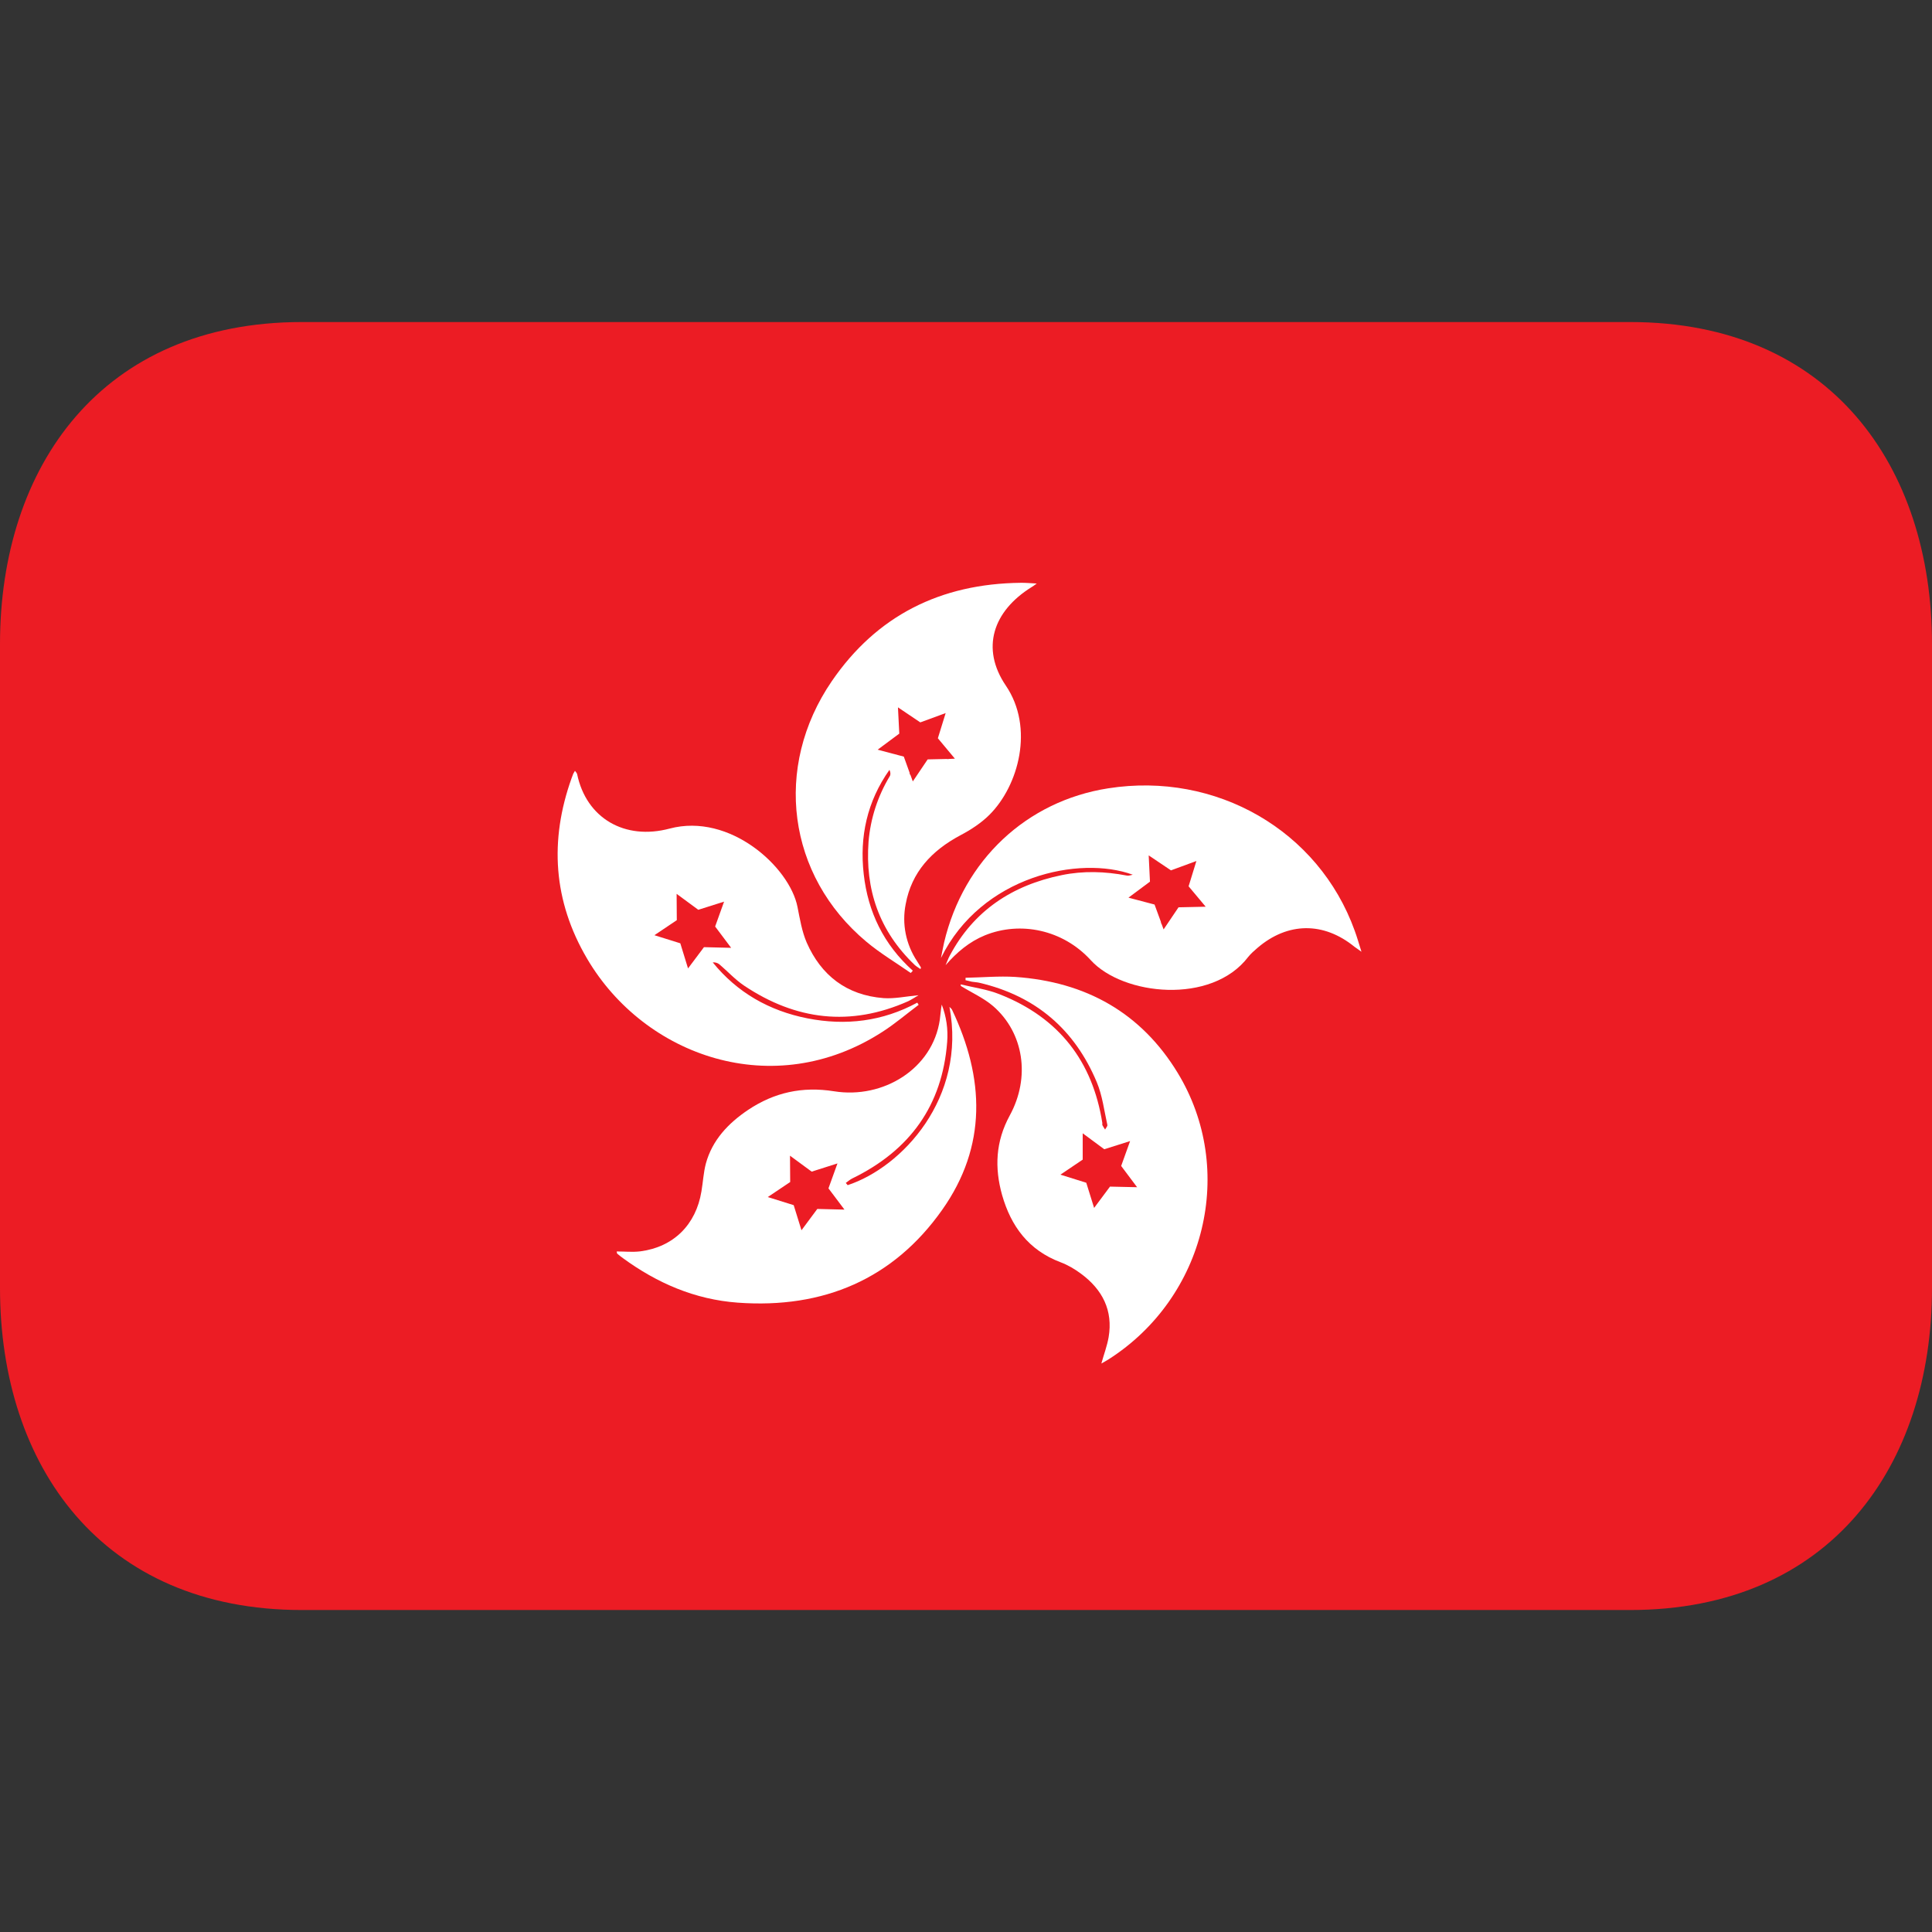
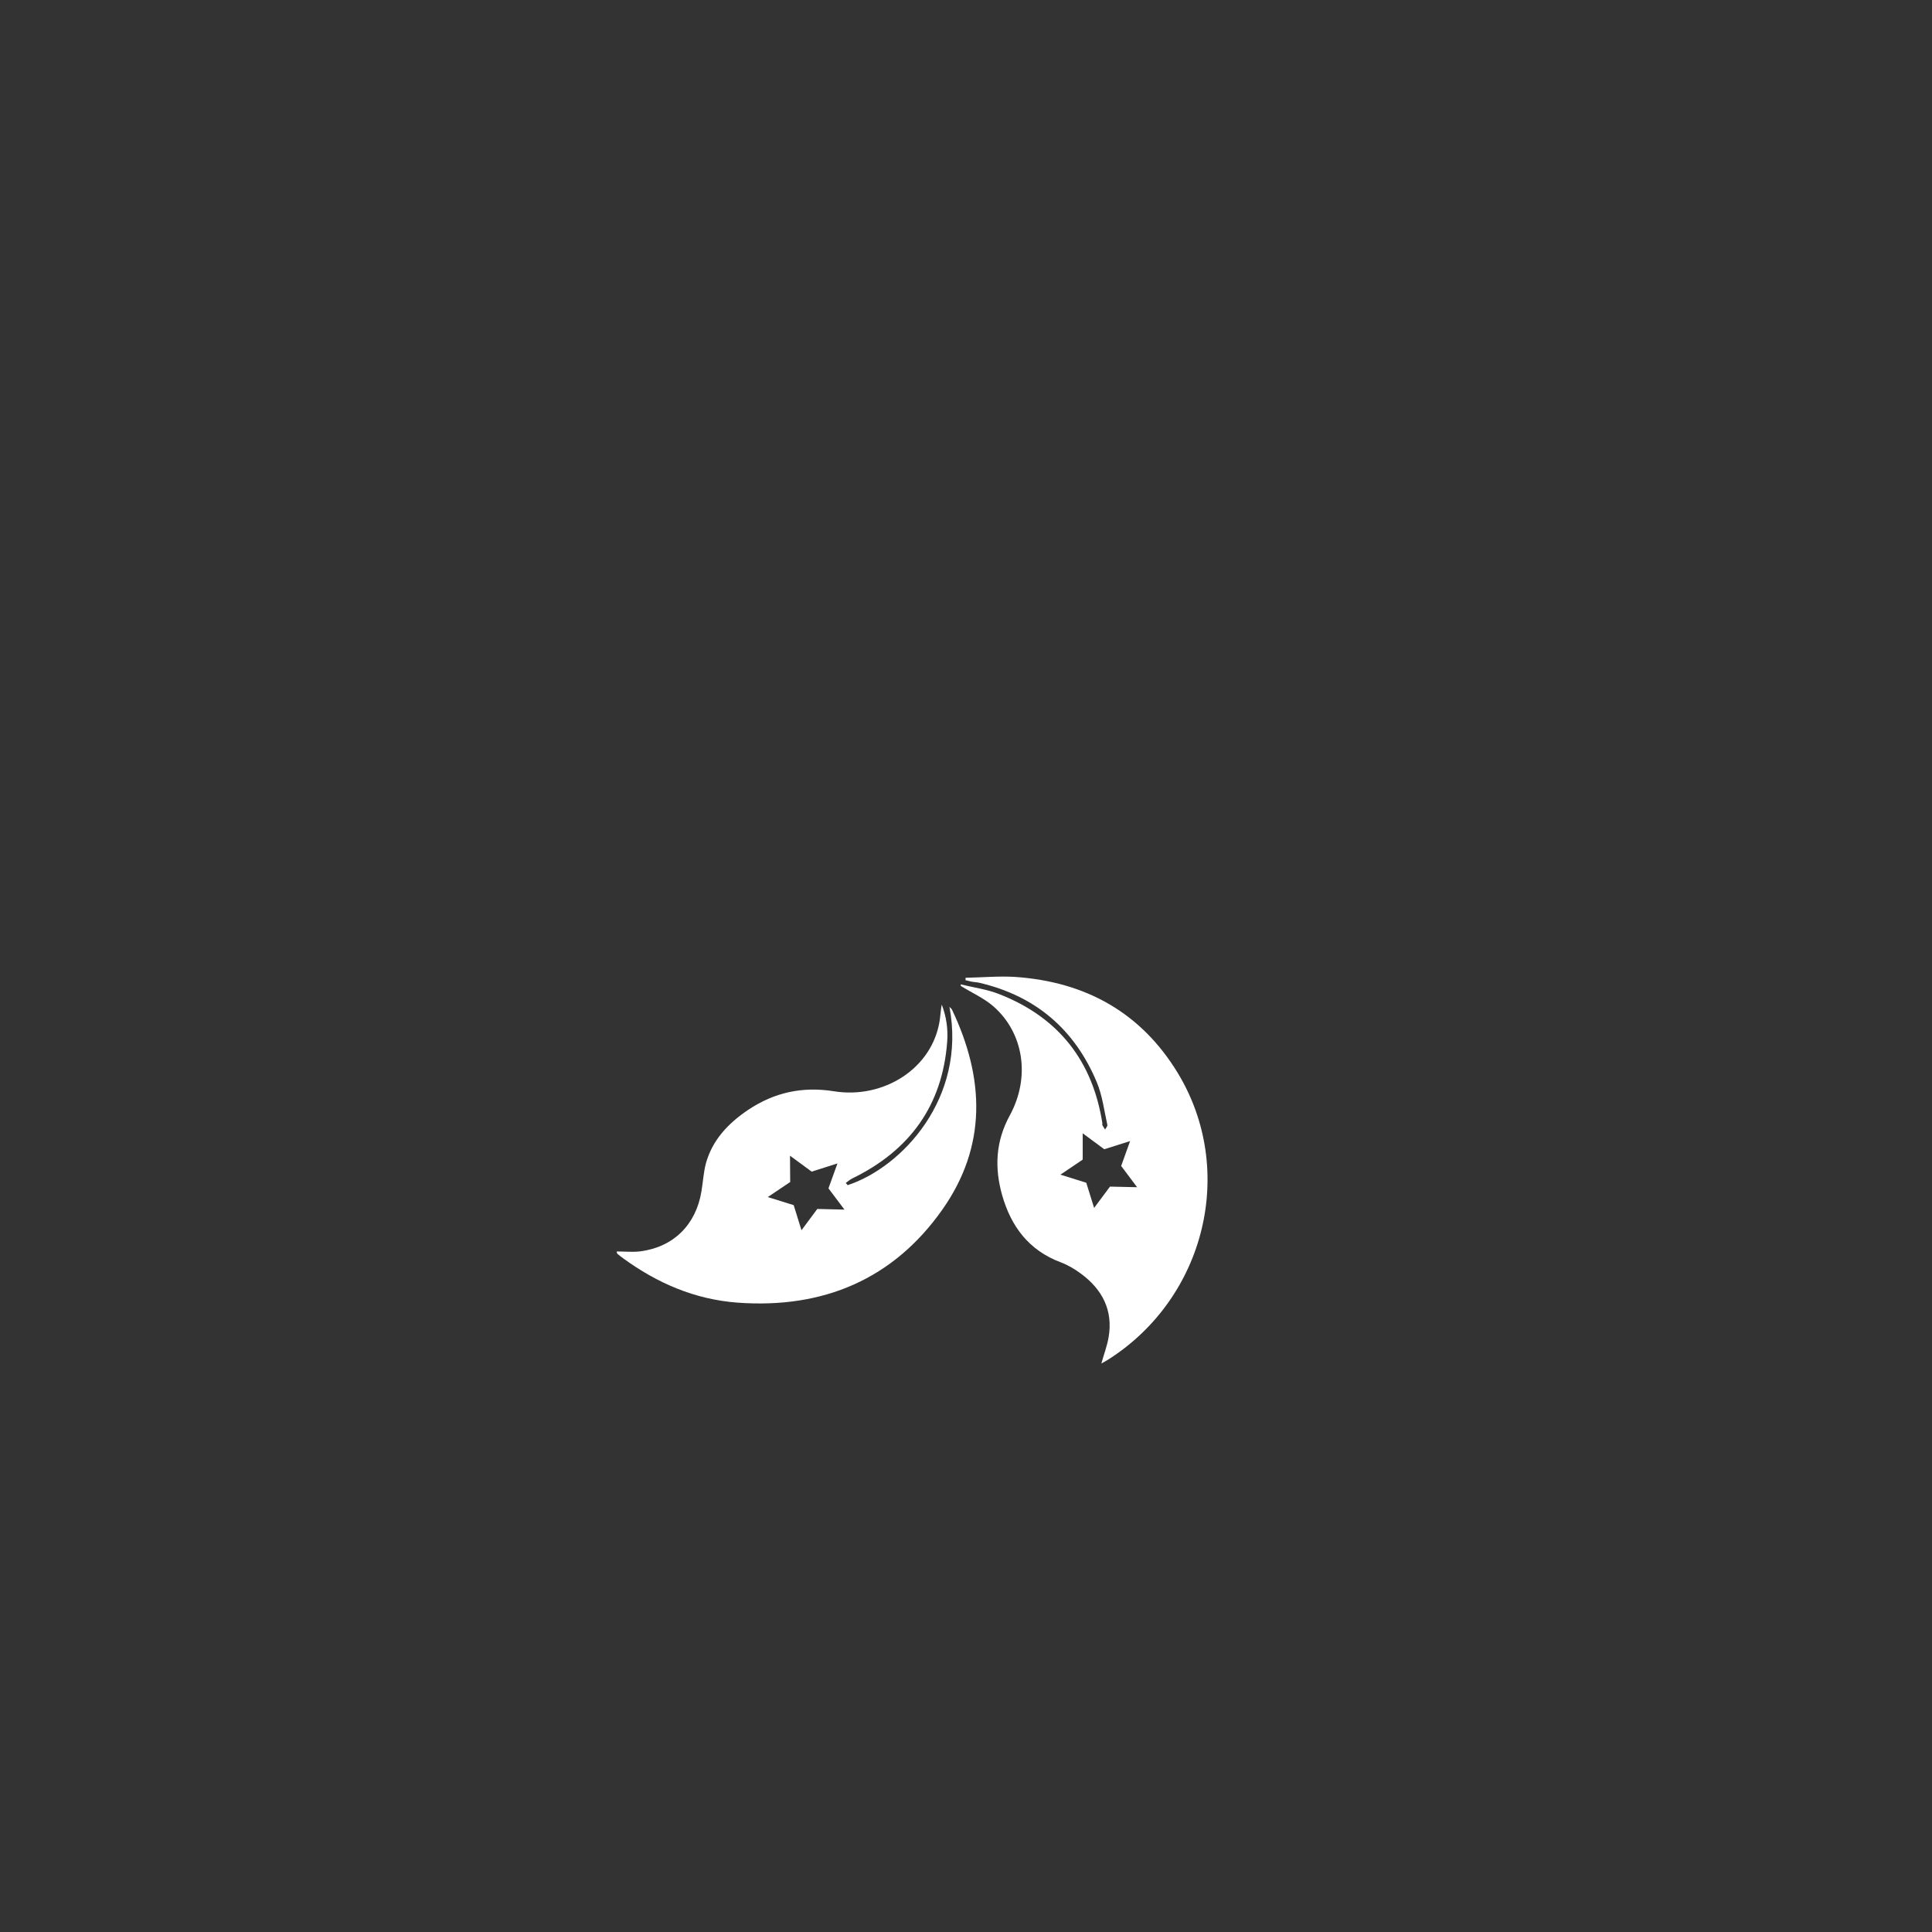
<svg xmlns="http://www.w3.org/2000/svg" width="32" height="32" viewBox="0 0 32 32" fill="none">
  <rect x="0" y="0" width="32" height="32" fill="#333333" stroke="none" />
-   <path d="M32 21.334C32 24.279 30.314 26.667 27 26.667H5C1.687 26.667 0 24.279 0 21.334V10.667C0 7.722 1.687 5.334 5 5.334H27C30.314 5.334 32 7.722 32 10.667V21.334Z" fill="#EC1C24" />
-   <path fill-rule="evenodd" clip-rule="evenodd" d="M17.09 9.722C17.108 9.712 17.125 9.699 17.172 9.665C17.059 9.659 16.984 9.652 16.91 9.653C15.574 9.667 14.52 10.199 13.778 11.281C12.802 12.707 13.04 14.503 14.35 15.598C14.579 15.79 14.839 15.944 15.085 16.116L15.119 16.078C14.636 15.644 14.376 15.104 14.306 14.479C14.235 13.859 14.361 13.276 14.732 12.751C14.75 12.789 14.754 12.828 14.738 12.855C14.538 13.186 14.418 13.557 14.386 13.939C14.327 14.73 14.56 15.42 15.152 15.984C15.179 16.008 15.211 16.026 15.246 16.051C15.252 16.032 15.255 16.025 15.253 16.023C15.233 15.989 15.212 15.955 15.19 15.921C15.004 15.641 14.936 15.302 15.001 14.975C15.098 14.447 15.429 14.09 15.905 13.836C16.08 13.744 16.252 13.632 16.389 13.495C16.872 13.013 17.133 12.053 16.66 11.356C16.242 10.74 16.445 10.121 17.09 9.722ZM15.711 12.574L15.678 12.571L15.365 12.578L15.119 12.943L15.079 12.833C15.075 12.83 15.072 12.828 15.069 12.825C15.069 12.816 15.068 12.807 15.066 12.799L14.97 12.532L14.537 12.417L14.895 12.151L14.873 11.716L15.243 11.965L15.663 11.811L15.534 12.228L15.816 12.566L15.708 12.571C15.71 12.572 15.71 12.573 15.711 12.574Z" fill="white" />
-   <path fill-rule="evenodd" clip-rule="evenodd" d="M22.438 15.415C21.841 13.756 20.143 12.777 18.356 13.057C17.002 13.268 15.959 14.247 15.637 15.612C15.617 15.698 15.604 15.783 15.585 15.868C16.256 14.502 17.884 14.166 18.762 14.488C18.729 14.495 18.694 14.509 18.663 14.502C18.303 14.433 17.944 14.421 17.585 14.495C16.759 14.664 16.125 15.088 15.732 15.827C15.704 15.877 15.687 15.932 15.662 15.986C15.848 15.773 16.053 15.599 16.313 15.492C16.898 15.254 17.604 15.396 18.067 15.904C18.598 16.488 20.067 16.647 20.674 15.85C20.718 15.795 20.774 15.746 20.829 15.699C21.329 15.271 21.924 15.265 22.436 15.683C22.463 15.703 22.491 15.72 22.55 15.764C22.506 15.623 22.476 15.518 22.438 15.415ZM19.52 15.028L19.273 15.394L19.238 15.3C19.238 15.301 19.237 15.302 19.236 15.303C19.231 15.29 19.229 15.277 19.226 15.263L19.123 14.982L18.691 14.868L19.047 14.603L19.026 14.168L19.395 14.416L19.816 14.261L19.687 14.68L19.97 15.018L19.52 15.028Z" fill="white" />
  <path fill-rule="evenodd" clip-rule="evenodd" d="M19.505 17.768C18.902 16.778 17.99 16.262 16.815 16.181C16.544 16.164 16.268 16.19 15.993 16.195L15.992 16.235C16.027 16.243 16.061 16.252 16.096 16.26C16.136 16.267 16.178 16.268 16.218 16.277C17.163 16.497 17.804 17.06 18.166 17.924C18.259 18.146 18.288 18.393 18.341 18.631C18.347 18.654 18.316 18.682 18.304 18.709C18.289 18.685 18.273 18.663 18.261 18.64C18.254 18.629 18.259 18.613 18.258 18.6C18.097 17.583 17.544 16.855 16.553 16.467C16.351 16.386 16.127 16.357 15.911 16.304C15.913 16.314 15.914 16.323 15.915 16.331C16.095 16.442 16.294 16.531 16.45 16.665C16.956 17.104 17.072 17.841 16.724 18.477C16.49 18.907 16.471 19.341 16.598 19.794C16.745 20.308 17.034 20.707 17.569 20.908C17.686 20.952 17.8 21.019 17.901 21.094C18.261 21.358 18.438 21.707 18.362 22.15C18.337 22.293 18.285 22.429 18.242 22.584C18.289 22.558 18.326 22.537 18.363 22.514C19.968 21.489 20.483 19.374 19.505 17.768ZM18.385 19.654L18.122 20.007L17.992 19.59L17.564 19.456L17.933 19.207L17.933 18.771L18.29 19.035L18.718 18.9L18.57 19.312L18.834 19.664L18.385 19.654Z" fill="white" />
  <path fill-rule="evenodd" clip-rule="evenodd" d="M15.767 16.721C15.76 16.708 15.746 16.698 15.726 16.677C16.012 18.188 14.939 19.334 14.04 19.63C14.03 19.618 14.02 19.606 14.009 19.593C14.044 19.568 14.078 19.538 14.116 19.519C15.076 19.052 15.608 18.304 15.688 17.26C15.705 17.049 15.675 16.837 15.598 16.639C15.582 16.725 15.578 16.809 15.566 16.892C15.447 17.701 14.632 18.206 13.814 18.075C13.287 17.991 12.824 18.095 12.393 18.382C12.061 18.605 11.797 18.884 11.691 19.273C11.652 19.422 11.644 19.58 11.618 19.733C11.528 20.285 11.156 20.654 10.608 20.726C10.479 20.742 10.347 20.728 10.214 20.728C10.219 20.747 10.218 20.759 10.223 20.764C10.255 20.79 10.284 20.816 10.318 20.839C10.882 21.251 11.508 21.524 12.219 21.576C13.642 21.68 14.798 21.182 15.604 20.041C16.352 18.984 16.308 17.855 15.767 16.721ZM13.537 20.024L13.275 20.377L13.146 19.961L12.717 19.827L13.088 19.578L13.085 19.142L13.444 19.406L13.871 19.27L13.722 19.683L13.987 20.035L13.537 20.024Z" fill="white" />
-   <path fill-rule="evenodd" clip-rule="evenodd" d="M15.193 16.607C14.618 16.918 14.008 16.992 13.373 16.867C12.738 16.741 12.21 16.439 11.805 15.94C11.824 15.938 11.845 15.94 11.864 15.946C11.883 15.951 11.901 15.961 11.916 15.973C12.053 16.09 12.177 16.226 12.326 16.326C13.18 16.897 14.085 17.009 15.041 16.584C15.096 16.558 15.147 16.523 15.214 16.484C15.005 16.503 14.816 16.545 14.635 16.532C14.019 16.484 13.6 16.153 13.362 15.613C13.282 15.428 13.249 15.222 13.209 15.022C13.08 14.364 12.091 13.458 11.091 13.724C10.348 13.922 9.711 13.553 9.559 12.822C9.556 12.804 9.538 12.79 9.523 12.767C9.511 12.79 9.503 12.801 9.496 12.813C9.486 12.838 9.478 12.862 9.468 12.887C9.098 13.921 9.162 14.924 9.725 15.88C10.675 17.495 12.812 18.258 14.618 17.089C14.828 16.954 15.018 16.791 15.216 16.643C15.209 16.631 15.201 16.618 15.193 16.607ZM11.396 16.04L11.268 15.624L10.839 15.49L11.21 15.241L11.207 14.805L11.566 15.069L11.993 14.934L11.845 15.346L12.11 15.699L11.66 15.688L11.396 16.04Z" fill="white" />
</svg>